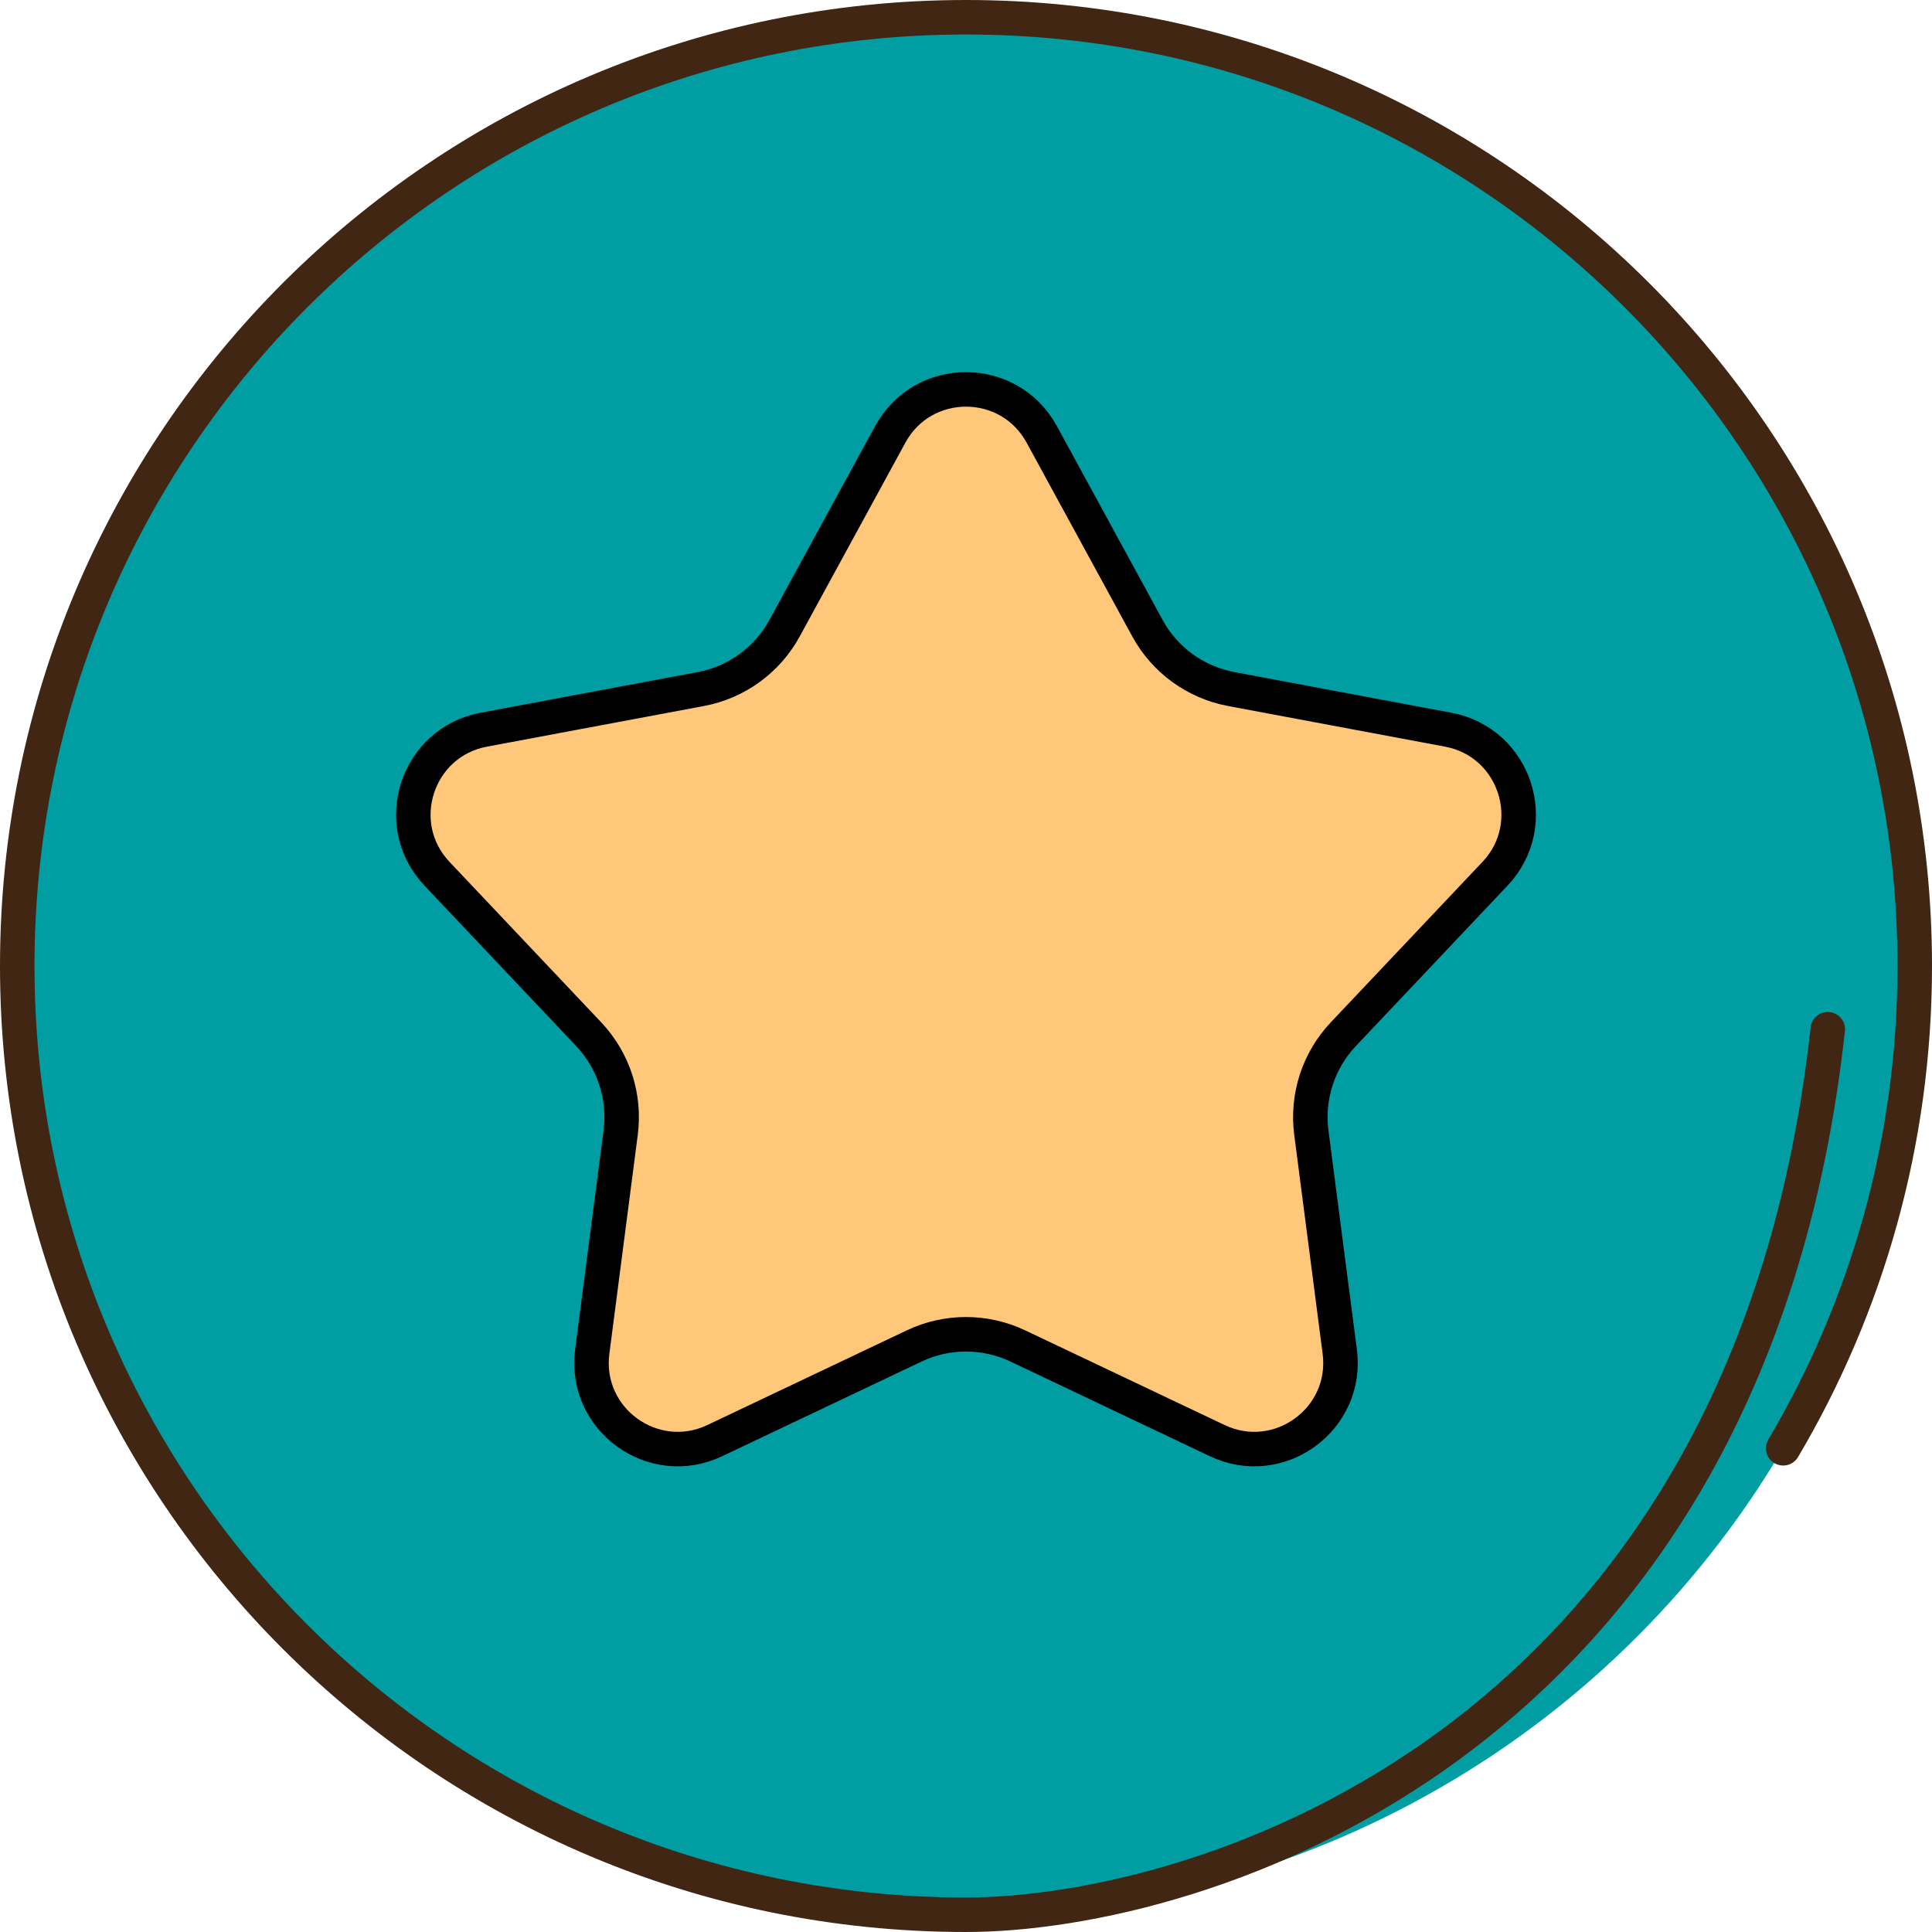
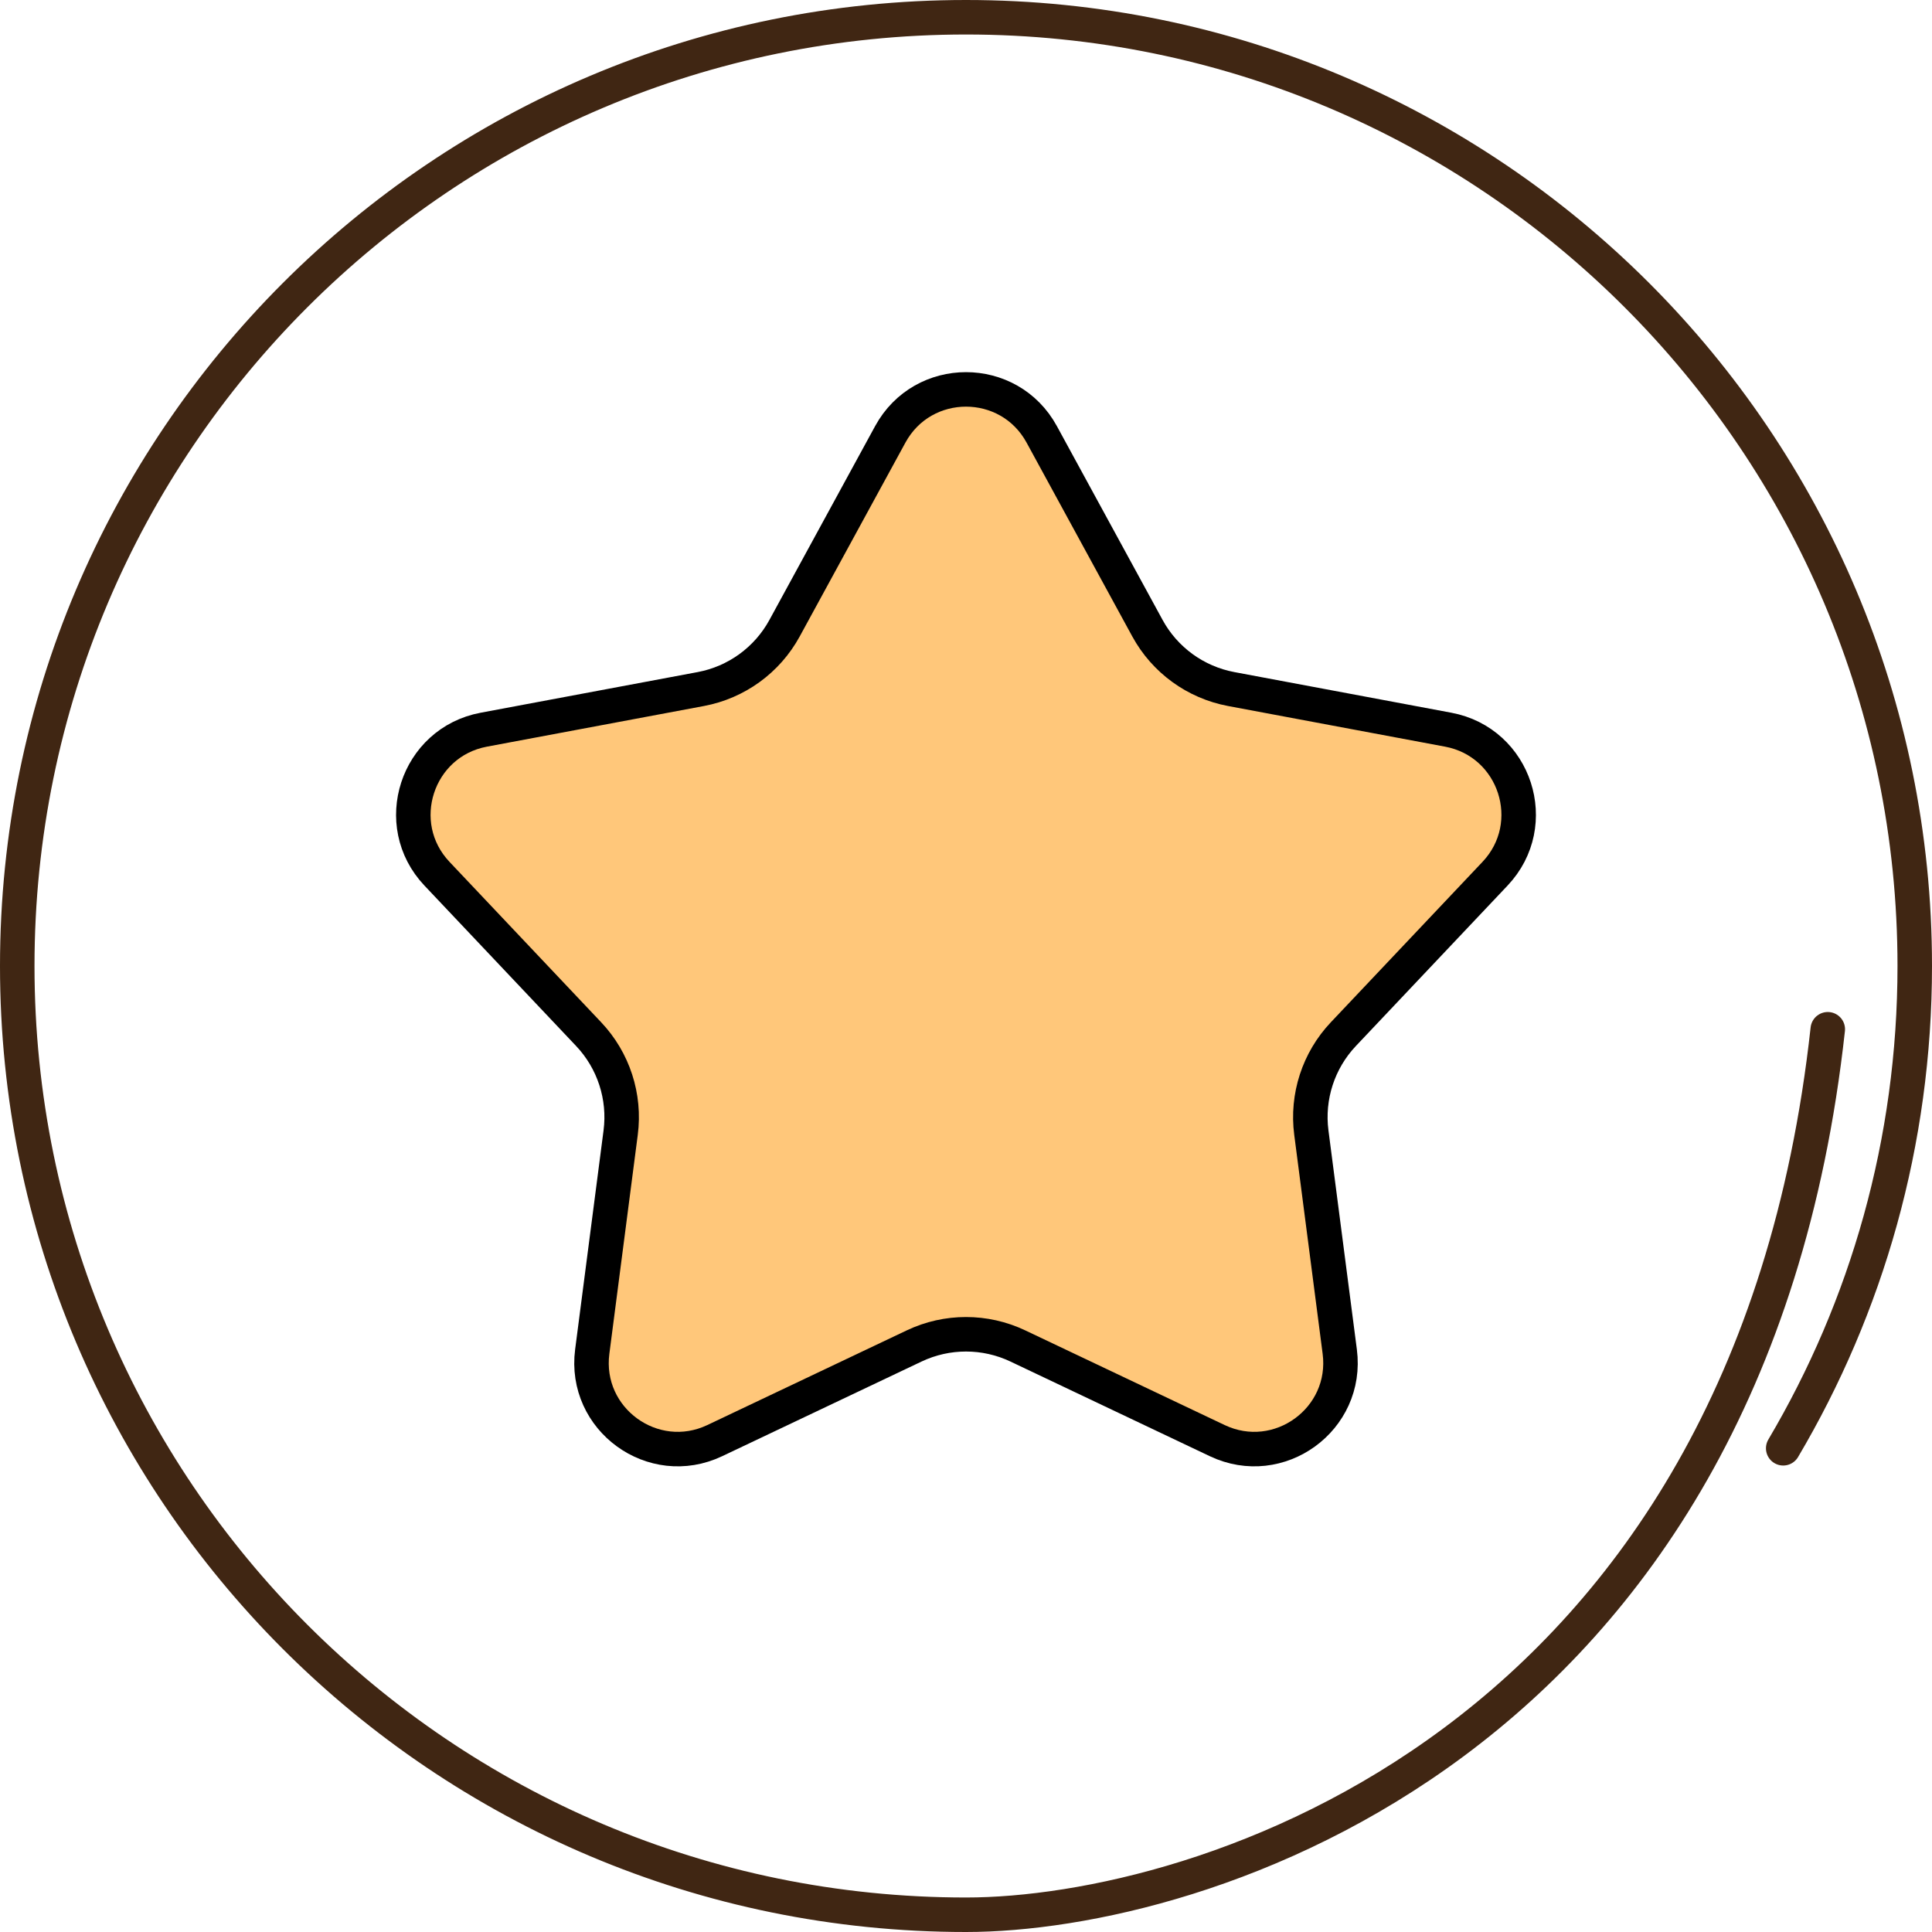
<svg xmlns="http://www.w3.org/2000/svg" width="112" height="112" viewBox="0 0 112 112" fill="none">
-   <circle cx="56" cy="56" r="55" fill="#009DA3" />
  <path d="M105.958 59.667C101.375 101.375 69.443 111 56 111C25.624 111 1 86.376 1 56C1 25.624 25.624 1 56 1C86.376 1 111 25.624 111 56C111 66.208 108.219 75.766 103.374 83.958" stroke="#402613" stroke-width="2" stroke-linecap="round" />
  <path d="M60.39 25.18L66.518 36.417C67.525 38.263 69.308 39.558 71.375 39.945L83.955 42.301C87.845 43.03 89.387 47.775 86.668 50.651L77.875 59.951C76.43 61.479 75.749 63.576 76.02 65.661L77.667 78.354C78.176 82.279 74.14 85.211 70.564 83.514L59.002 78.025C57.102 77.124 54.898 77.124 52.998 78.025L41.436 83.514C37.86 85.211 33.824 82.279 34.333 78.354L35.98 65.661C36.251 63.576 35.57 61.479 34.125 59.951L25.332 50.651C22.613 47.775 24.155 43.03 28.045 42.301L40.625 39.945C42.692 39.558 44.475 38.263 45.482 36.417L51.61 25.18C53.505 21.705 58.495 21.705 60.39 25.18Z" fill="#FFC77A" stroke="black" stroke-width="2" />
</svg>